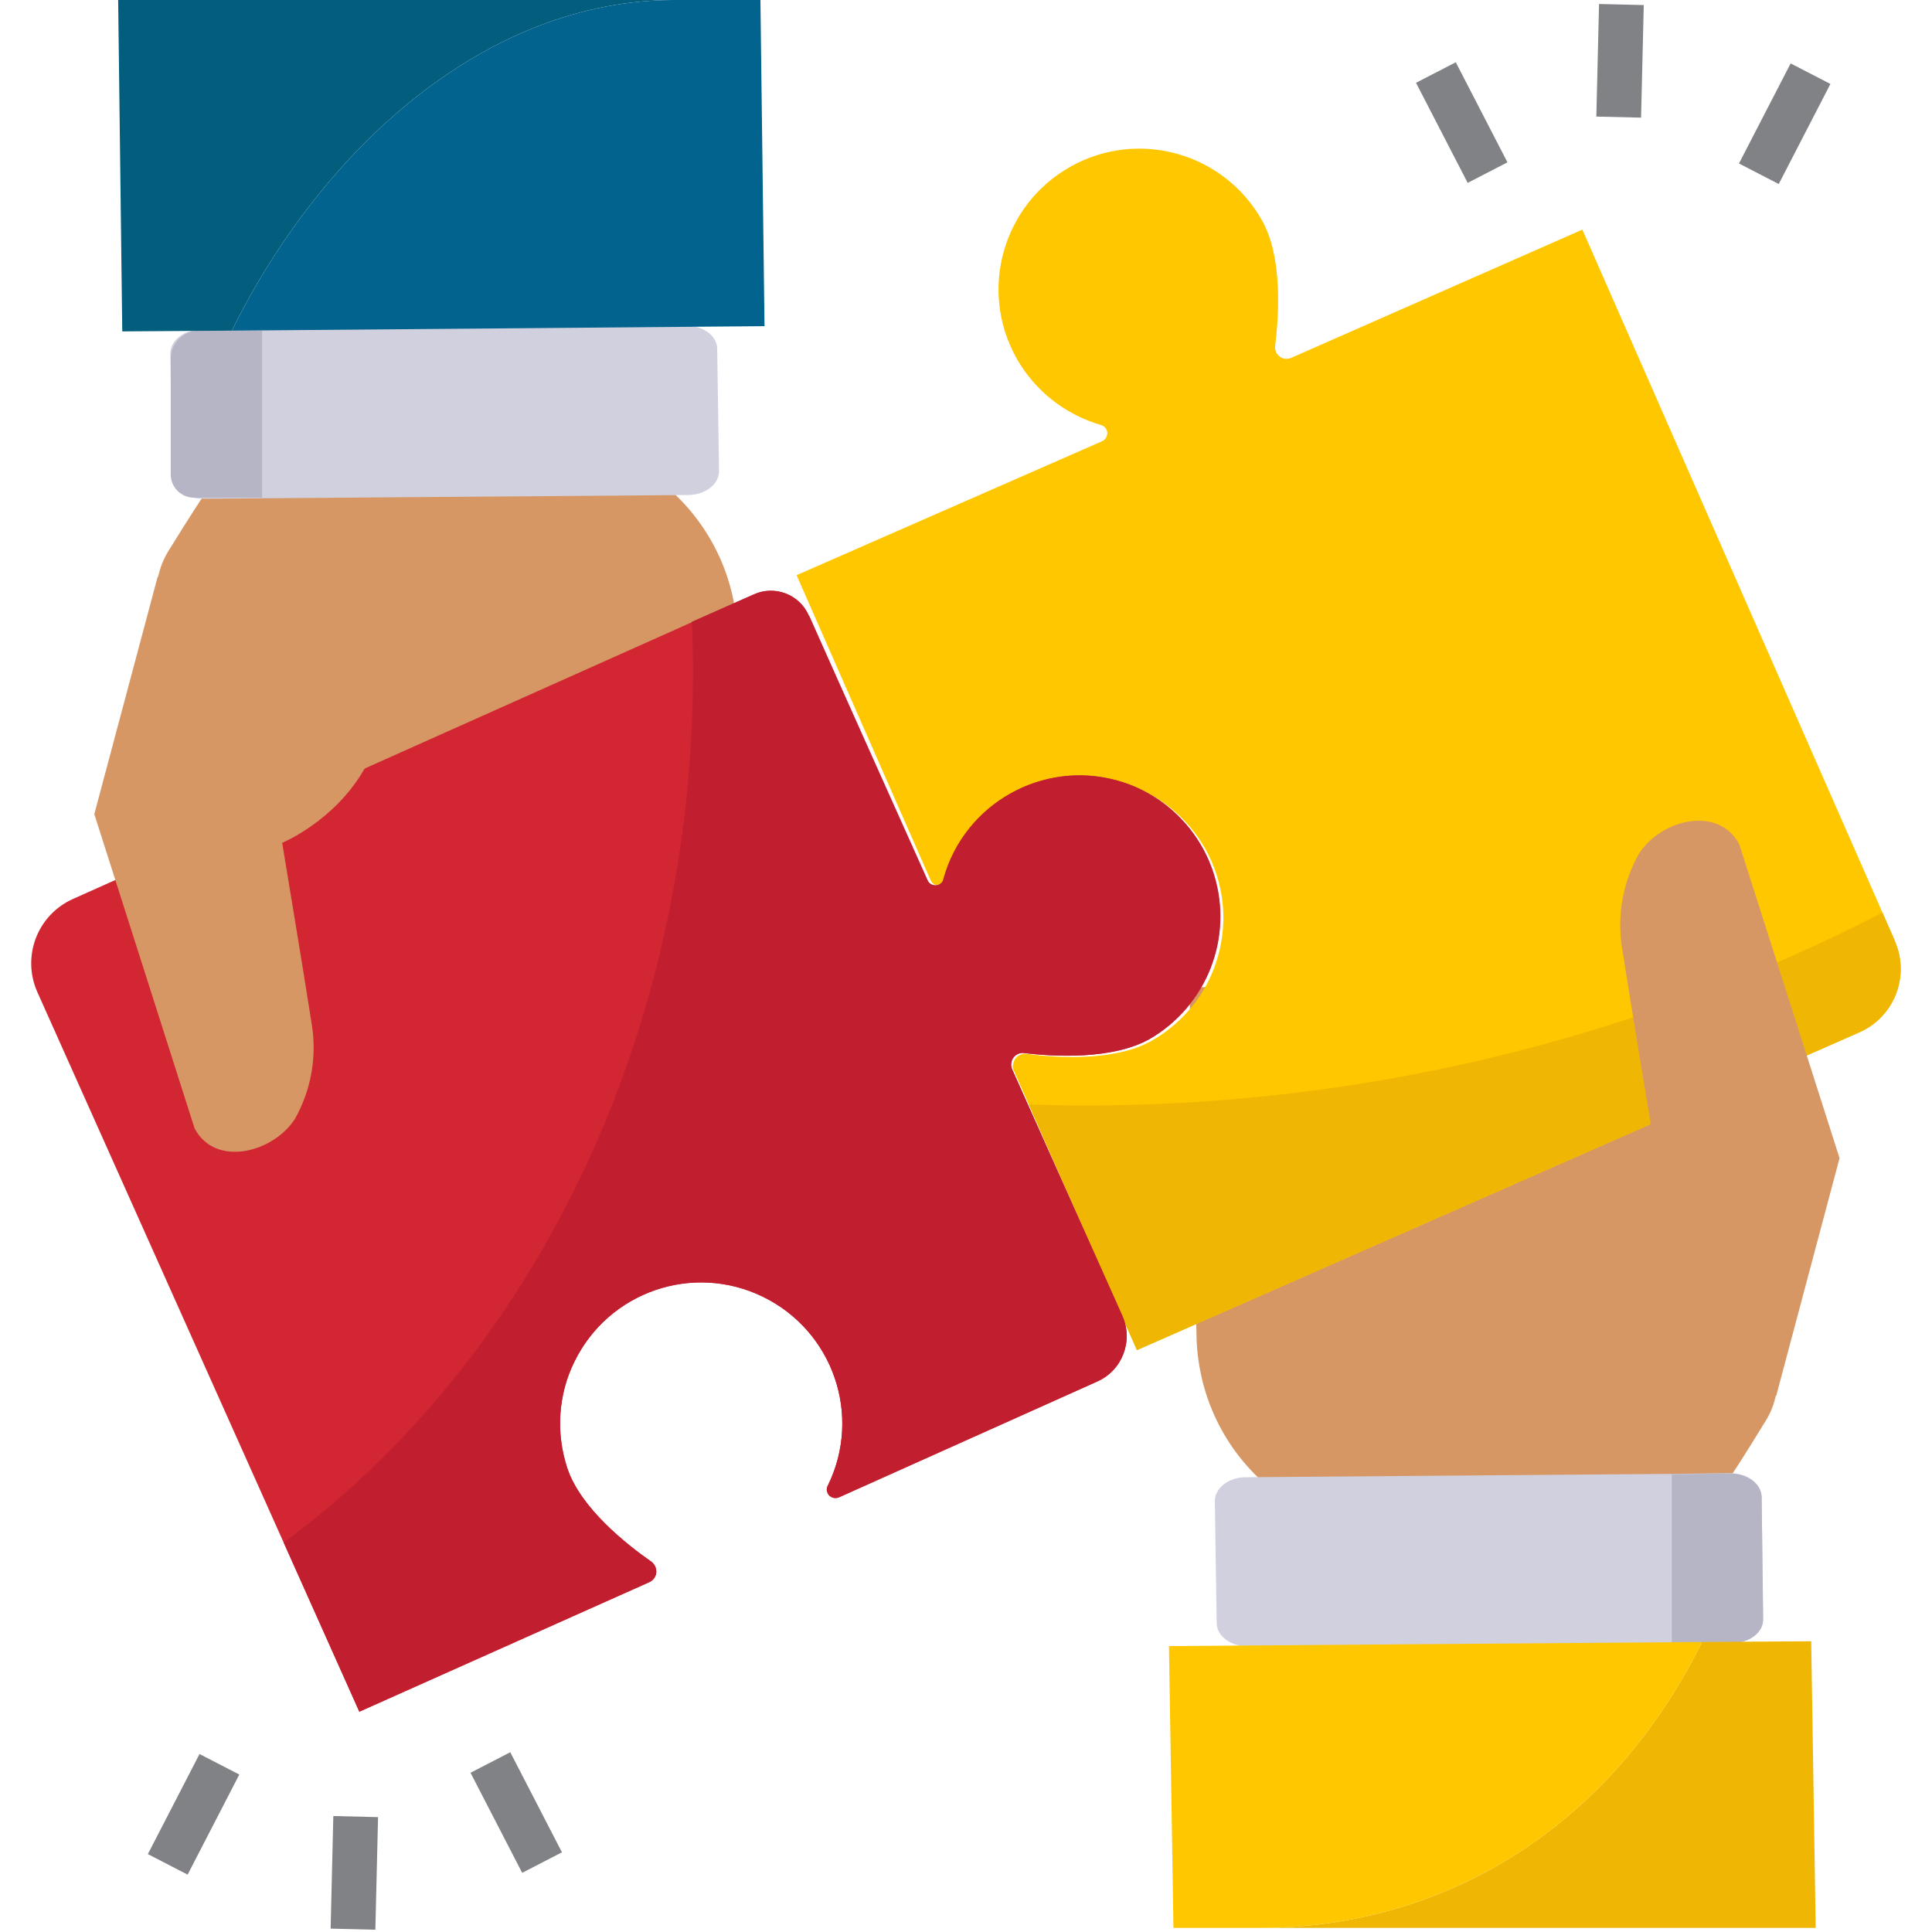
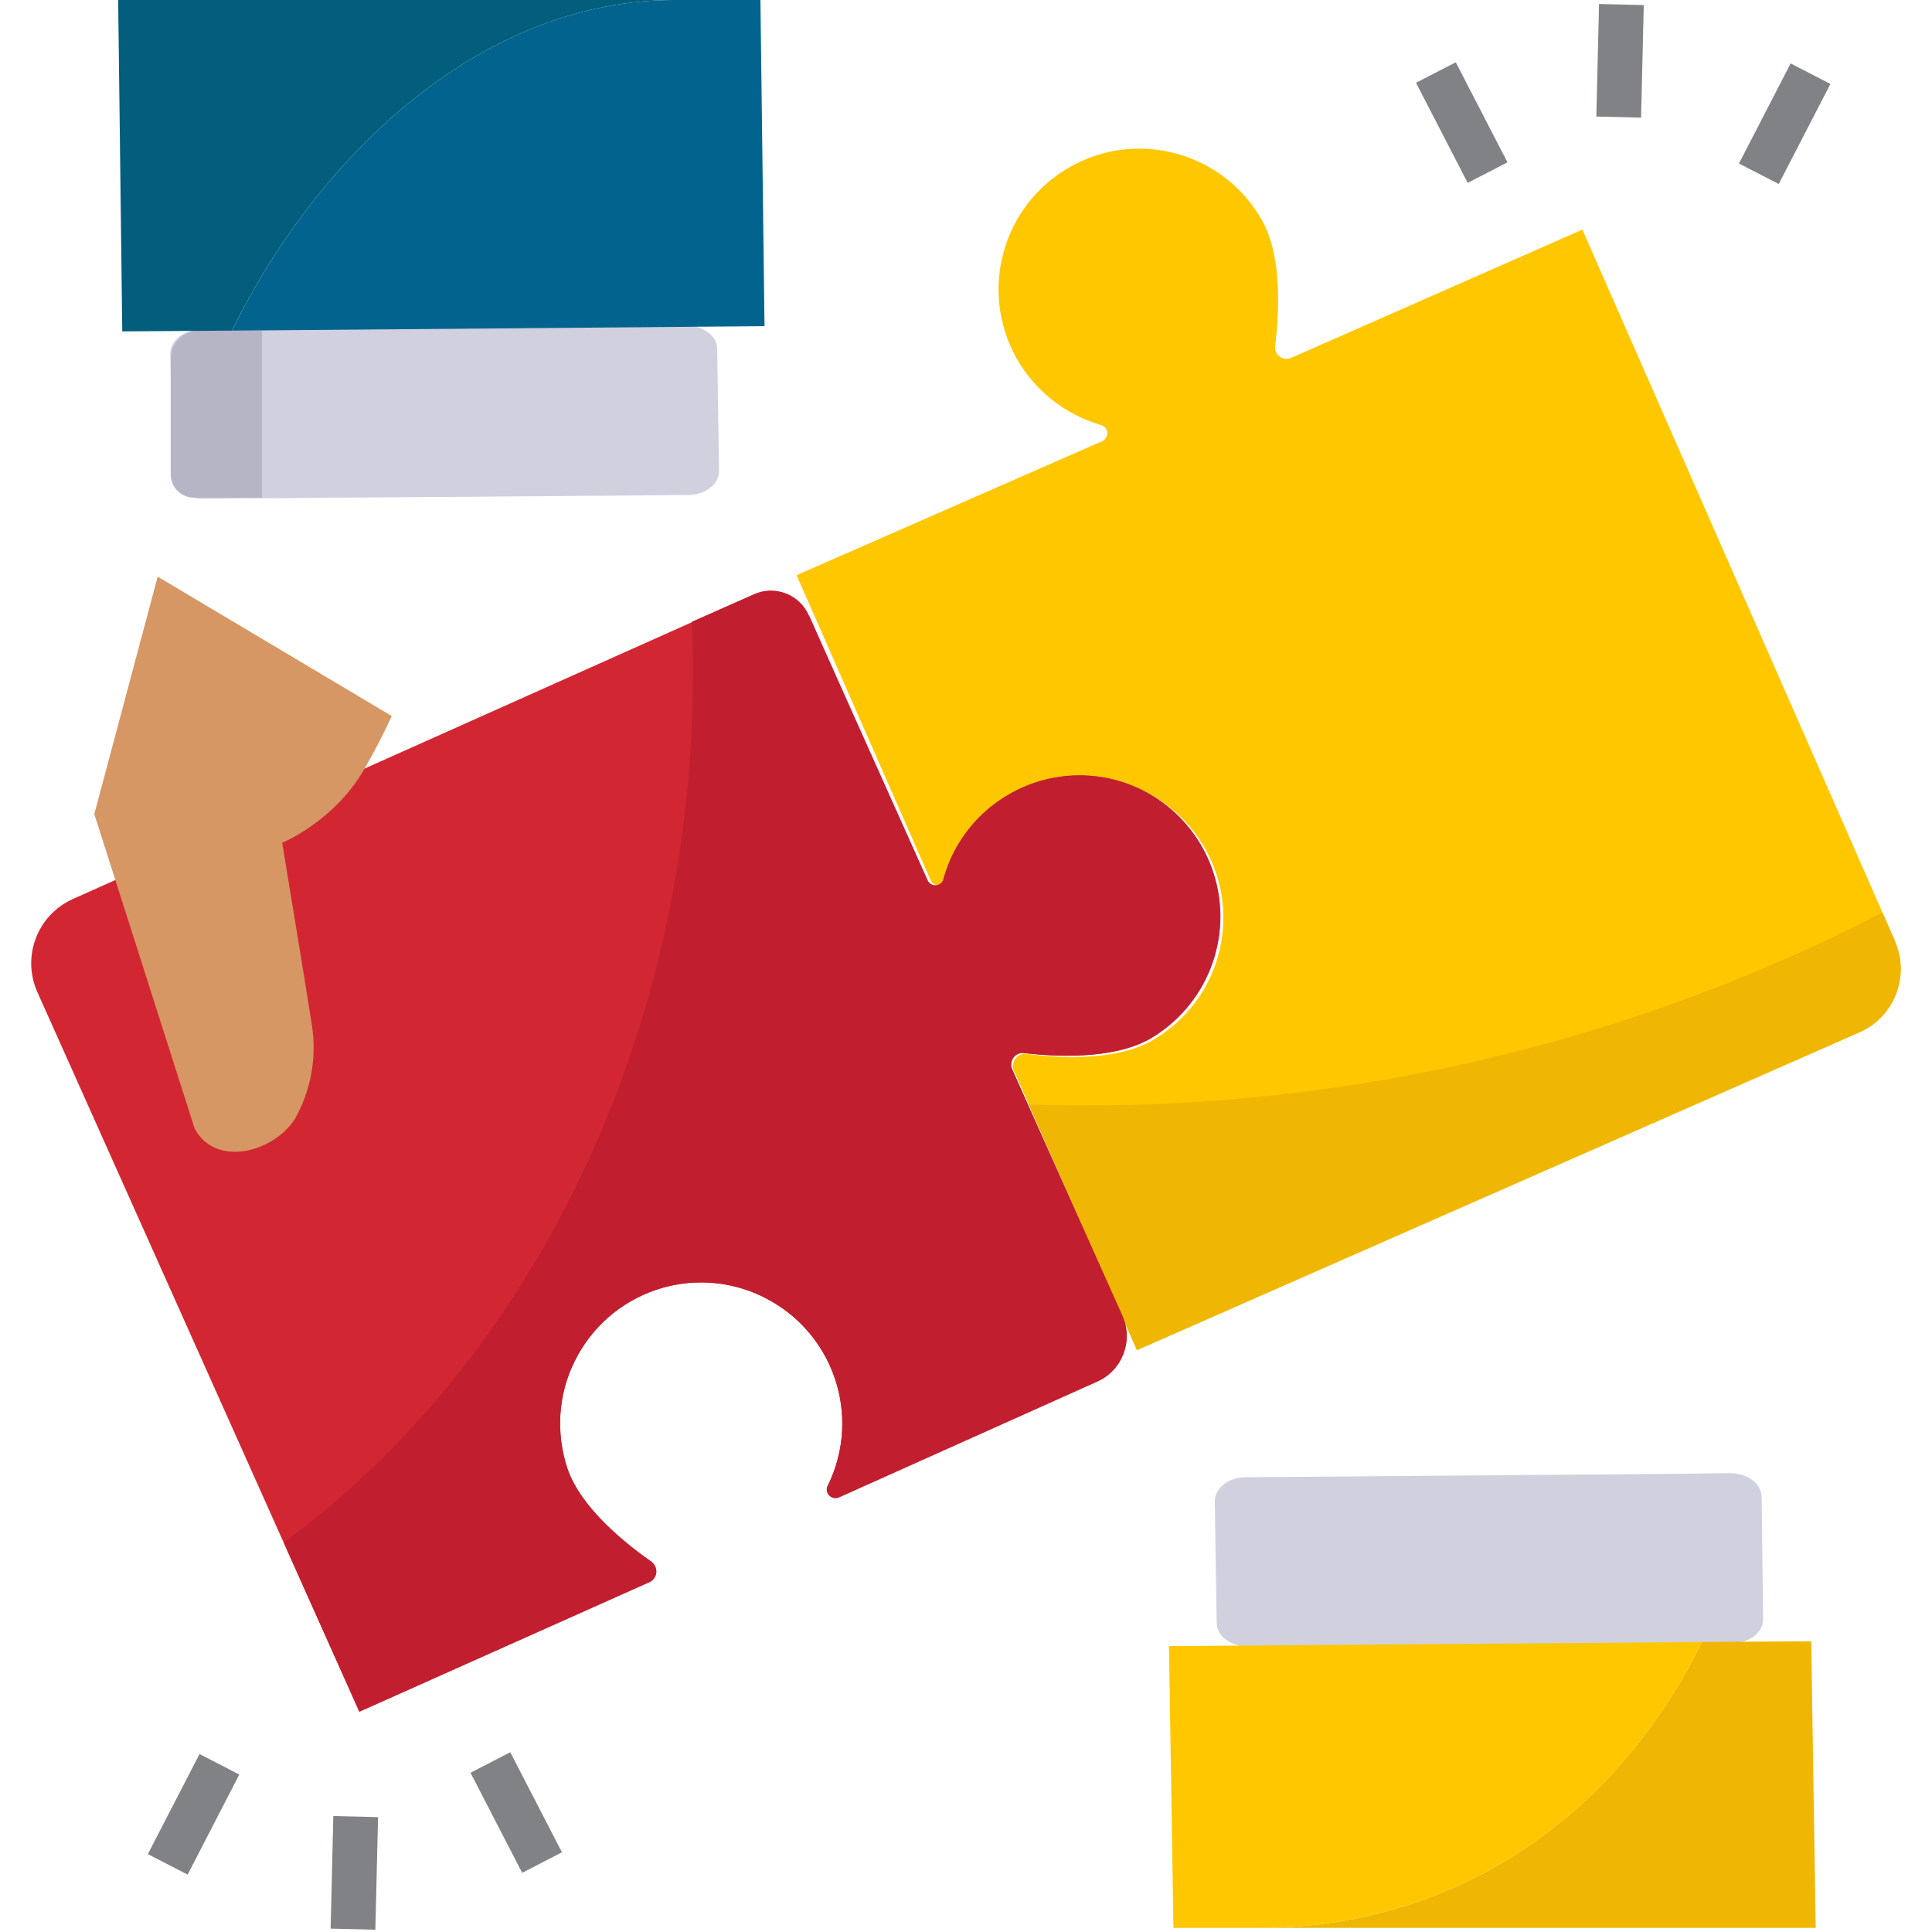
<svg xmlns="http://www.w3.org/2000/svg" version="1.1" width="512" height="512" x="0" y="0" viewBox="0 0 501.5 518.3" style="enable-background:new 0 0 512 512" xml:space="preserve" class="">
  <g>
-     <path fill="#d69764" d="m312.6 358.8-1.9-93.9c33.2-.4 76.5-7.4 113.8-10.5-.1-3.2.3-6.4 1.2-9.5.7-2.9 1.9-5.7 3.4-8.2 5.6-8.6 20.7-12 26.2-1.9l28 80.3-15.5 60.1c-.6 2.5-1.7 4.8-3.1 6.9 0 0-4.9 8.1-9.6 15.2h-125c-10.8-9.9-17.1-23.8-17.5-38.5z" opacity="1" data-original="#efcdb1" class="" />
    <path fill="#d1d0df" d="M464.6 434.3c.1 3.6-3.6 6.4-8.2 6.5h-16.3l-113.7.9c-4.6 0-8.4-2.8-8.4-6.3l-.5-32.7c0-3.5 3.7-6.4 8.3-6.4l114.3-.9 15.6-.2c4.7 0 8.4 2.8 8.5 6.3z" opacity="1" data-original="#d1d0df" class="" />
-     <path fill="#b5b5c6" d="M464.6 434.3c.1 3.6-3.6 6.4-8.2 6.5h-16.3v-45.3l15.6-.2c4.7 0 8.4 2.8 8.5 6.3z" opacity="1" data-original="#b5b5c6" class="" />
    <path fill="#efb703" d="M478.7 517.2H329.5c50.3 0 94.4-27.6 118.7-76.7l29.3-.2z" opacity="1" data-original="#efb703" class="" />
    <path fill="#ffc700" d="M448.2 440.5c-24.3 49.1-68.4 76.7-118.7 76.7h-23.1l-1.2-75.6zM263.5 287l33.1 75.2L490.3 277c9.5-4.1 13.8-15.2 9.6-24.6v-.1L416.1 61.6 338 96c-1.6.7-3.4 0-4.1-1.6-.2-.5-.3-1.1-.2-1.7 1-8.2 2-23.7-3.5-33.5C320 41 297 34.5 278.8 44.7s-24.7 33.2-14.5 51.4c4.9 8.7 13 15.1 22.6 17.9 1.2.3 2 1.5 1.7 2.7-.2.8-.7 1.4-1.4 1.7l-81.9 35.9 35.9 81.7c.4 1.2 1.7 1.8 2.9 1.4.7-.3 1.3-.9 1.5-1.6 5.8-20.1 26.7-31.7 46.8-25.9s31.7 26.7 25.9 46.8c-2.7 9.6-9.2 17.7-17.9 22.6-9.9 5.5-25.4 4.5-33.6 3.4-1.8-.1-3.3 1.2-3.4 3-.2.3-.1.8.1 1.3z" opacity="1" data-original="#ffc700" />
    <path fill="#efb703" d="m267.6 296.3 29 65.9L490.3 277c9.5-4.1 13.8-15.2 9.6-24.6v-.1l-3.3-7.5c-8.3 4.3-16.8 8.4-25.5 12.2-64 28.2-133.6 41.6-203.5 39.3z" opacity="1" data-original="#efb703" class="" />
-     <path fill="#d69764" d="M405.3 337.1c2-4.4 4.4-9.1 7.2-14.1 8.1-14.1 22.2-19.9 22.2-19.9s-6.1-36.8-8-49.1c-1.3-8.6.3-17.4 4.6-25 5.9-9.2 21.3-13 26.9-2.5l26.9 84.2-17 63.8M189.4 170.4l1.9 93.9c-33.2.3-76.5 7.4-113.8 10.5 0 3.2-.4 6.4-1.2 9.5-.7 2.9-1.9 5.6-3.4 8.2-5.6 8.6-20.7 12-26.3 1.9l-27.9-80.3L34.2 154c.6-2.5 1.7-4.9 3.1-7 0 0 4.9-8 9.6-15.1h125c10.8 9.9 17.2 23.8 17.5 38.5z" opacity="1" data-original="#efcdb1" class="" />
    <path fill="#d1d0df" d="m184.5 126.4-.5-32.8c0-3.5-3.8-6.3-8.4-6.2l-130 1c-4.6 0-8.3 2.9-8.3 6.4l.5 32.7c0 3.6 3.8 6.4 8.4 6.3l130-1c4.6 0 8.3-2.9 8.3-6.4z" opacity="1" data-original="#d1d0df" class="" />
    <path fill="#b5b5c6" d="M61.9 133.5H43.6c-3.4 0-6.2-2.8-6.2-6.2V96.2c0-4.1 3.4-7.5 7.5-7.5h17z" opacity="1" data-original="#b5b5c6" class="" />
    <path fill="#035d7c" d="M23.3 0h149.2C122.2 0 78.1 39.5 53.8 88.7l-29.4.2z" opacity="1" data-original="#035d7c" />
    <path fill="#02648e" d="M53.8 88.7C78.1 39.5 122.2 0 172.5 0h23.1l1.1 87.5z" opacity="1" data-original="#02648e" class="" />
    <path fill="#d22732" d="M317.3 234.6c5.3 17-2 35.4-17.4 44.2-9.9 5.5-25.4 4.7-33.6 3.7-1.7-.2-3.2 1-3.4 2.7-.1.5 0 1.1.2 1.6l29.6 66.2c3 6.7 0 14.6-6.7 17.6l-69.2 31c-1.1.6-2.5.1-3.1-1-.3-.7-.3-1.5 0-2.1 9.2-18.8 1.4-41.4-17.4-50.6s-41.4-1.4-50.6 17.4c-4.4 8.9-5 19.2-1.9 28.6 3.6 10.7 15.8 20.3 22.6 25.1 1.4 1.1 1.7 3.1.6 4.5-.3.4-.7.7-1.1.9L88 459.2 1.6 266.1c-4.2-9.5 0-20.6 9.5-24.9l182.7-81.7c5.6-2.6 12.3-.1 14.8 5.6 0 0 0 .1.1.1 8.4 18.9 24.8 55.4 31.7 70.8.4 1.2 1.8 1.8 3 1.4.7-.3 1.3-.9 1.4-1.7 5.6-20.1 26.5-31.9 46.6-26.3 12.3 3.5 22.1 13 25.9 25.2z" opacity="1" data-original="#d22732" class="" />
    <path fill="#c11f2f" d="M299.9 278.8c-9.9 5.5-25.4 4.7-33.6 3.7-1.7-.2-3.2 1-3.4 2.7-.1.5 0 1.1.2 1.6l29.6 66.2c3 6.7 0 14.6-6.7 17.6l-69.3 31.1c-1.1.5-2.5.1-3.1-1.1-.3-.7-.3-1.5.1-2.1 9.2-18.8 1.4-41.4-17.4-50.6s-41.4-1.4-50.6 17.4c-4.4 8.9-5 19.2-1.9 28.6 3.6 10.7 15.8 20.4 22.6 25.1 1.4 1.1 1.7 3.1.6 4.5-.3.4-.7.7-1.1.9L88 459.2l-20.3-45.4c65.9-48.4 109.8-135 109.8-233.7 0-4.5-.1-8.9-.3-13.3l16.5-7.3c5.6-2.6 12.3-.1 14.8 5.6 0 0 0 .1.1.1 8.4 18.9 24.8 55.4 31.7 70.8.4 1.2 1.8 1.8 3 1.4.7-.3 1.3-.9 1.4-1.7 5.6-20.1 26.5-31.9 46.6-26.3 12.4 3.4 22.1 12.9 25.9 25.2 5.3 17-1.9 35.3-17.3 44.2z" opacity="1" data-original="#c11f2f" class="" />
    <path fill="#d69764" d="M96.7 192.1c-2 4.3-4.4 9.1-7.3 14.1-8 14.1-22.1 19.9-22.1 19.9s6.1 36.8 8 49.1c1.3 8.6-.3 17.4-4.6 25-5.9 9.1-21.4 13-26.9 2.5l-26.9-84.3 17-63.7" opacity="1" data-original="#efcdb1" class="" />
    <g fill="#808285">
      <path d="m117.825 475.58 10.668-5.508 13.862 26.848-10.668 5.508zM31.265 497.4l13.862-26.848 10.668 5.508-13.862 26.848zM80.297 517.394l.725-30.2 12 .288-.725 30.2zM371.477 22.212l10.668-5.508 13.861 26.847-10.668 5.508zM458.115 43.86l13.862-26.847 10.668 5.508-13.861 26.848zM419.852 31.272l.725-30.2 12 .288-.725 30.2z" fill="#808285" opacity="1" data-original="#808285" />
    </g>
  </g>
</svg>